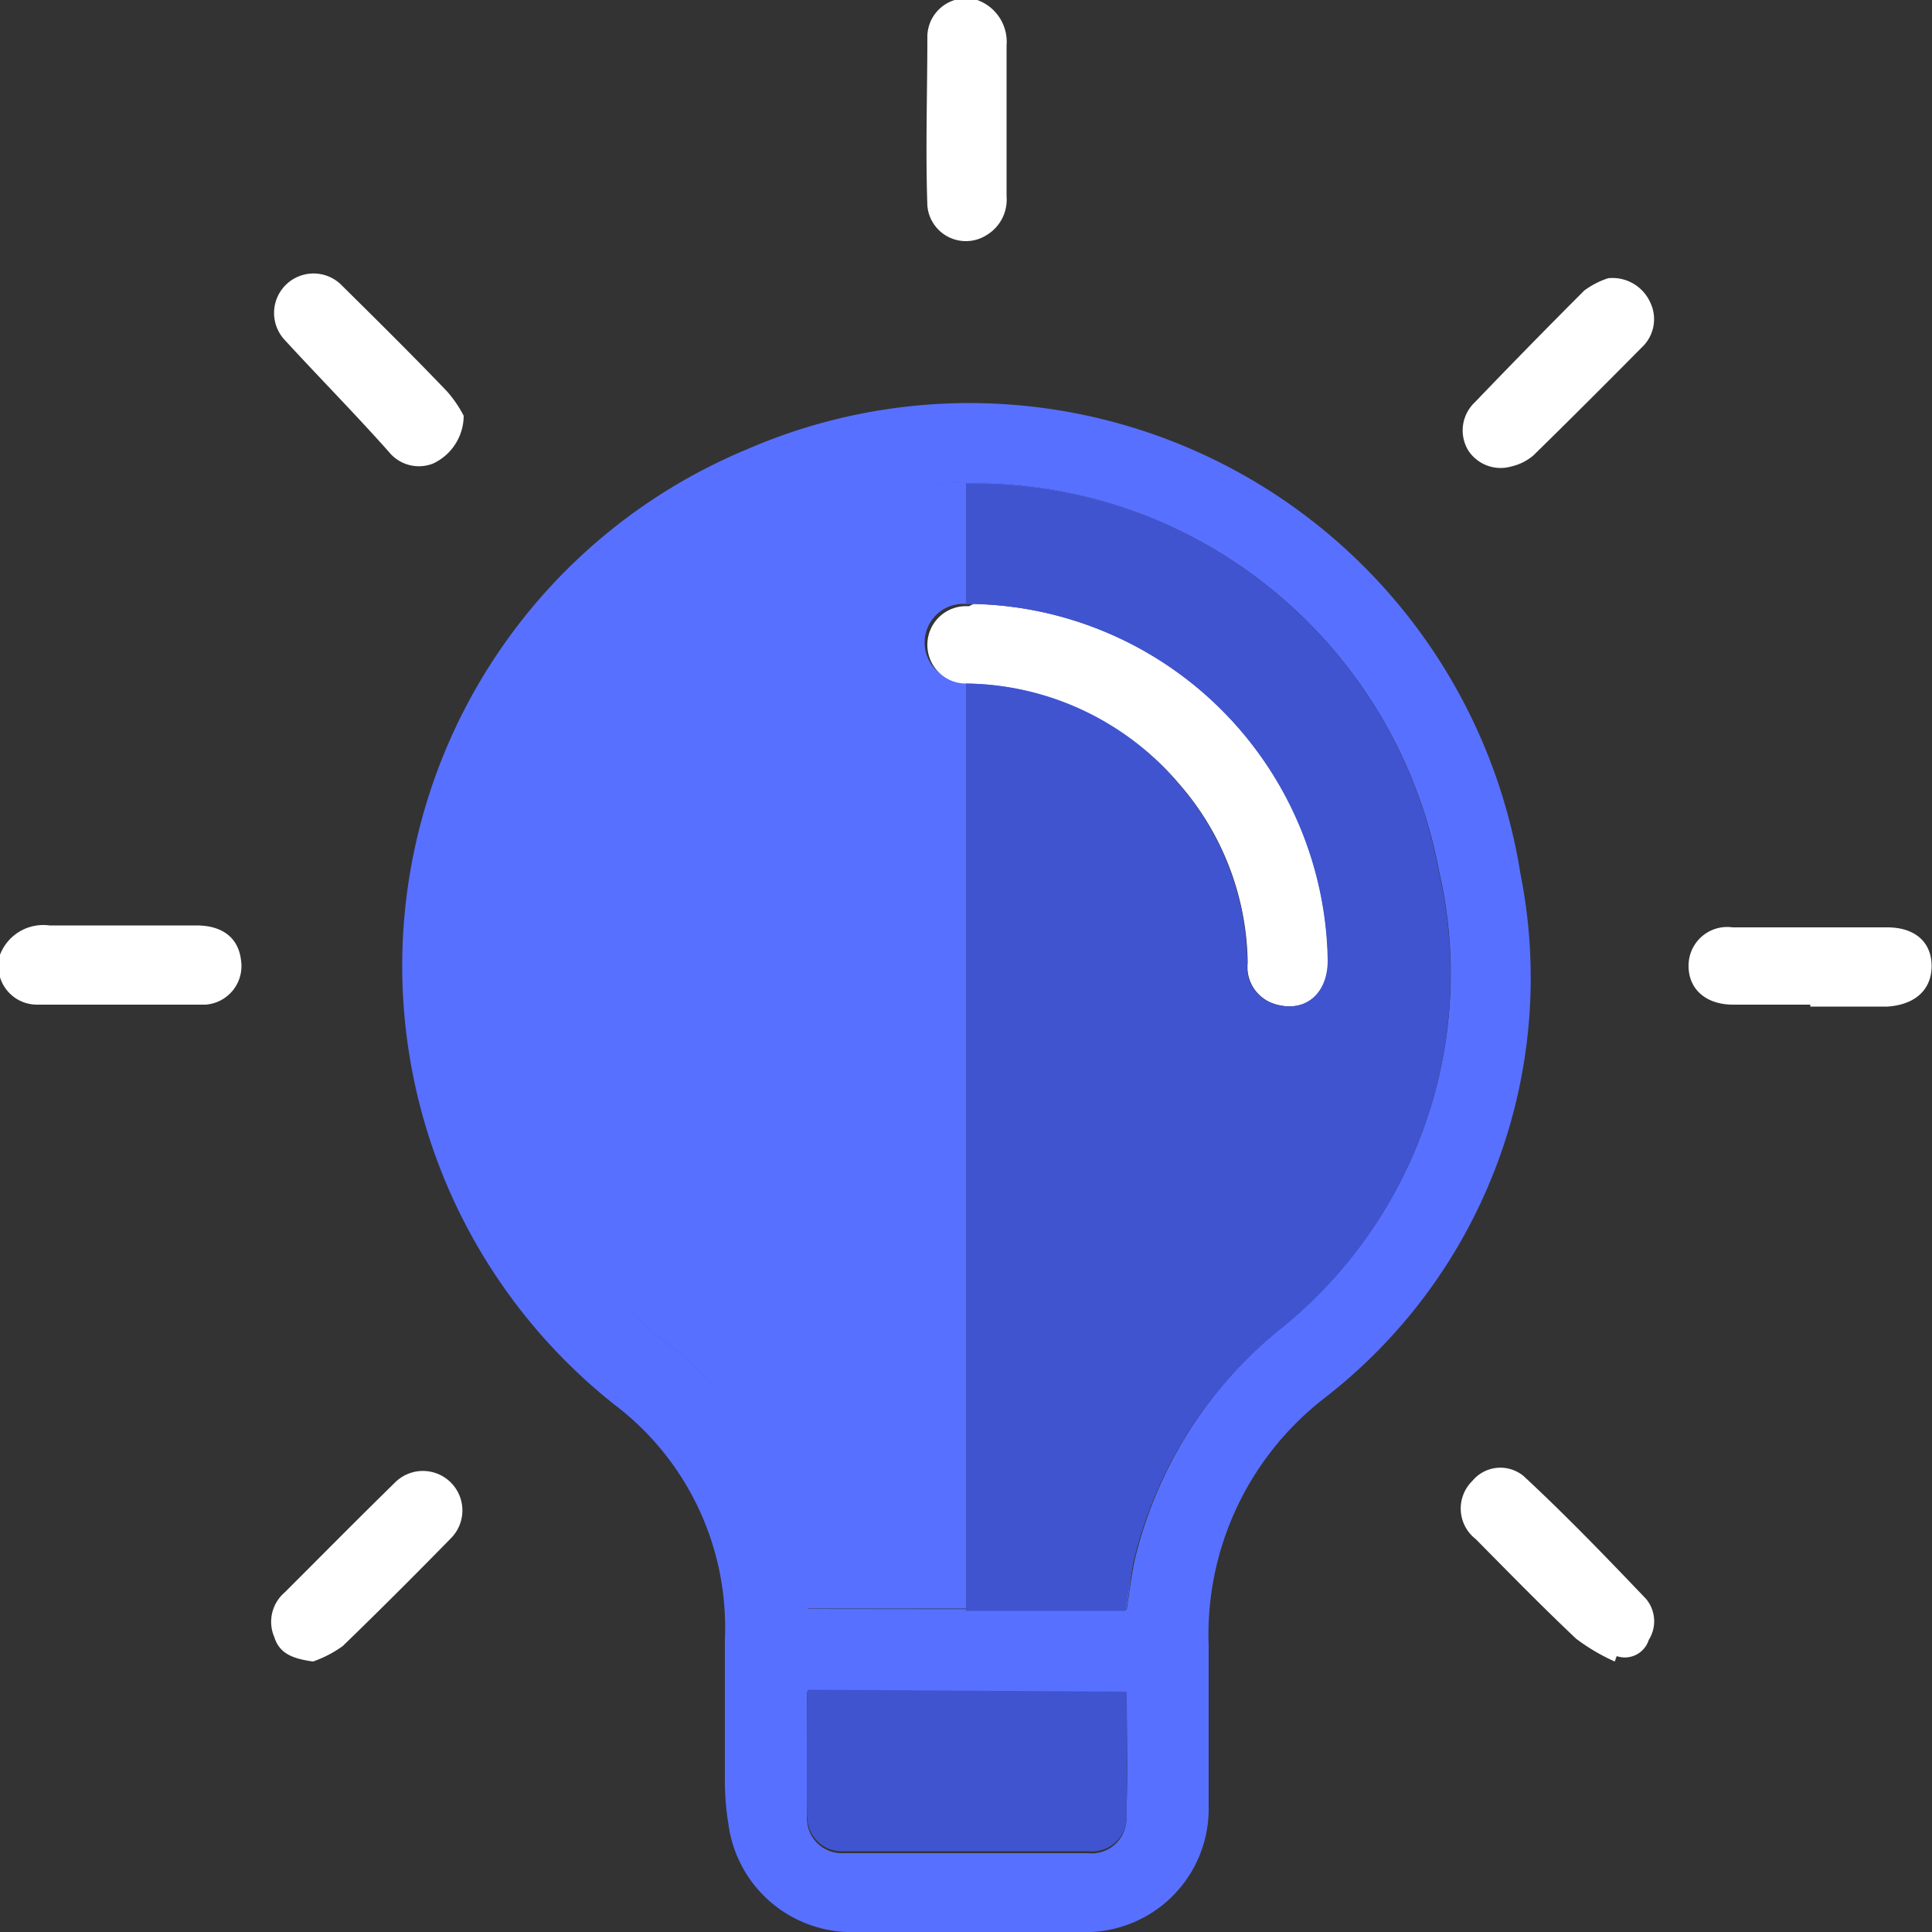
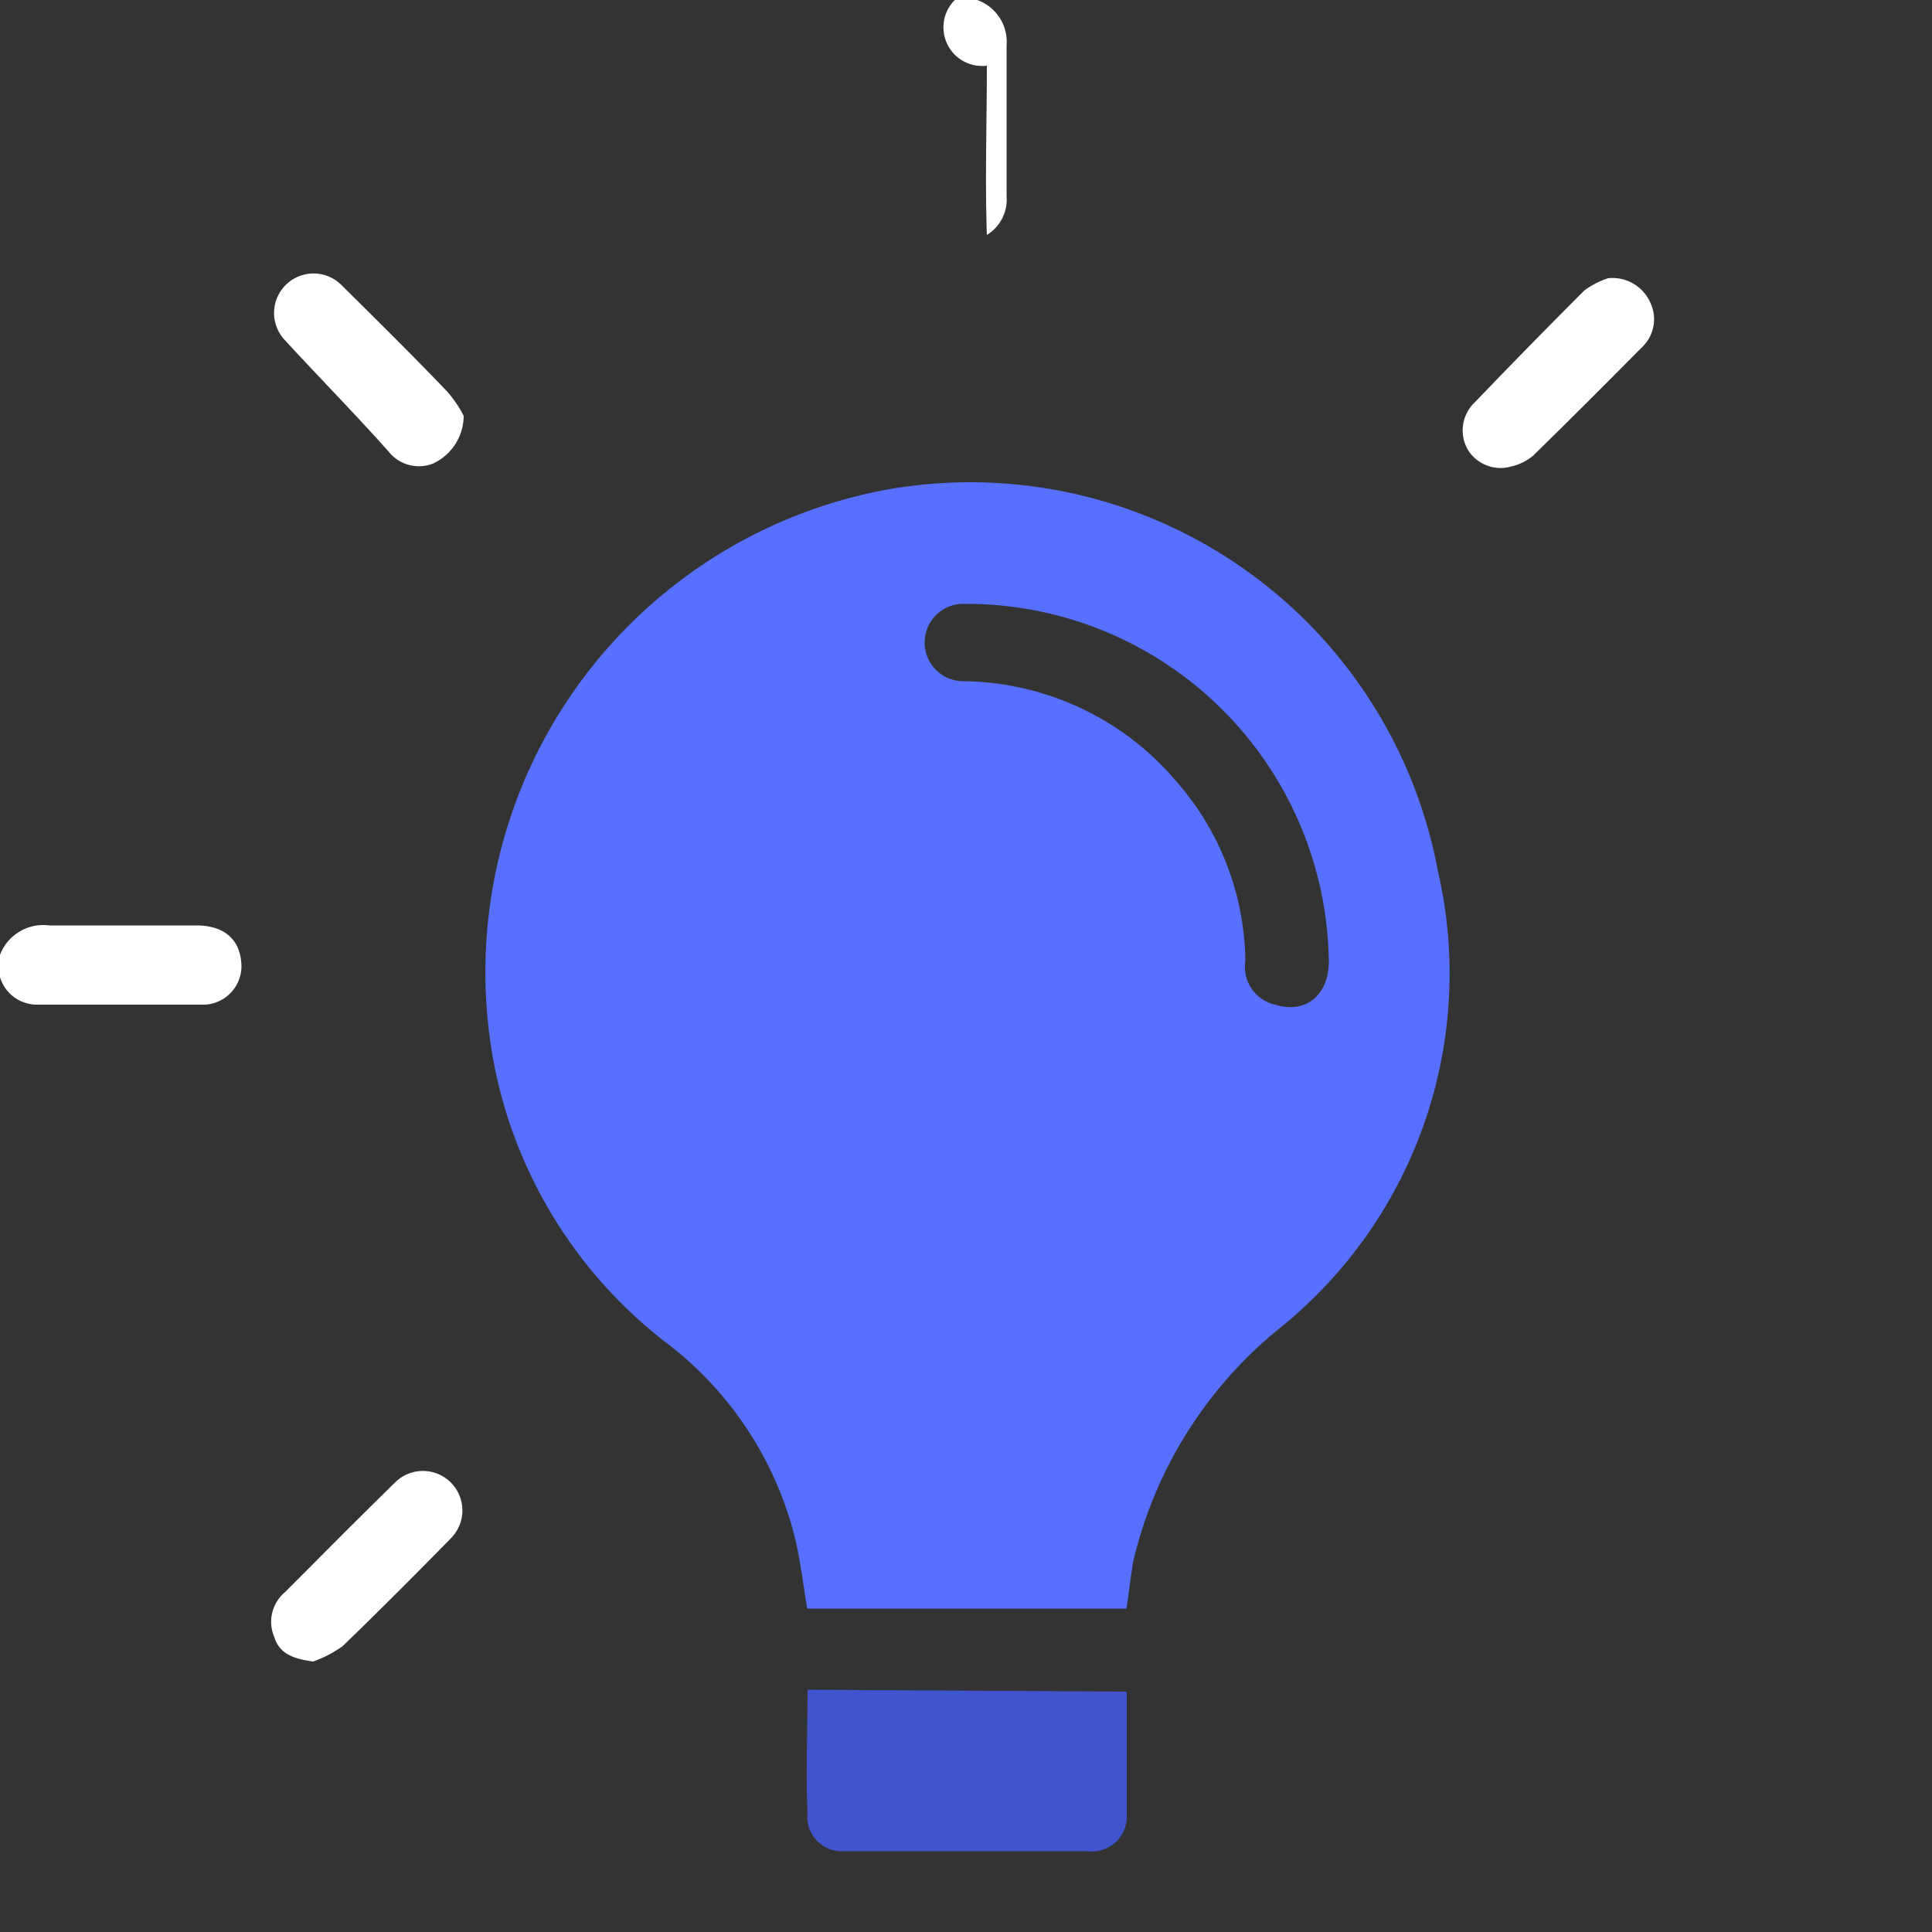
<svg xmlns="http://www.w3.org/2000/svg" viewBox="0 0 50 50">
  <rect x="0" y="0" width="50" height="50" fill="#333333" stroke="none" />
  <defs>
    <style>.cls-1{fill:#fff;}.cls-2{fill:#5870ff;}.cls-3{fill:#4054cf;}</style>
  </defs>
  <title>Asset 3</title>
  <g id="Layer_2" data-name="Layer 2">
    <g id="Layer_1-2" data-name="Layer 1">
      <path class="cls-1" d="M0,24.71a1.2,1.2,0,0,1,1.28-.76c1.27,0,2.53,0,3.8,0,.7,0,1.1.34,1.16.92A1,1,0,0,1,5.32,26c-1.46,0-2.92,0-4.38,0A1,1,0,0,1,0,25.29Z" />
-       <path class="cls-1" d="M25.29,0a1.15,1.15,0,0,1,.76,1.18c0,1.3,0,2.6,0,3.9a1.07,1.07,0,0,1-.51,1A1,1,0,0,1,24,5.32c-.05-1.46,0-2.92,0-4.38A1,1,0,0,1,24.71,0Z" />
-       <path class="cls-2" d="M29.16,43.78H20.89c0,1.08,0,2.13,0,3.18a.9.9,0,0,0,.92,1q3.17,0,6.34,0a.9.9,0,0,0,1-.94C29.19,45.92,29.16,44.86,29.16,43.78Zm0-2.13c.07-.45.12-.86.2-1.25a11,11,0,0,1,3.83-6.06,11.78,11.78,0,0,0,4.05-11.81A12.31,12.31,0,0,0,22.87,12.7a12.7,12.7,0,0,0-10,15.16,12,12,0,0,0,4.34,6.86,9.11,9.11,0,0,1,3.36,5c.16.62.23,1.27.34,1.92ZM25,50H22.18a3.22,3.22,0,0,1-3.33-2.8,6.93,6.93,0,0,1-.09-1.12c0-1.22,0-2.44,0-3.66a7.23,7.23,0,0,0-2.86-6.07,14.48,14.48,0,0,1,3.45-24.73,14.44,14.44,0,0,1,20,11,13.75,13.75,0,0,1-5.07,13.56,7.74,7.74,0,0,0-3,6.41c0,1.38,0,2.77,0,4.15A3.19,3.19,0,0,1,27.94,50Z" />
-       <path class="cls-1" d="M46.85,26c-.65,0-1.3,0-2,0s-1.15-.4-1.15-1a1,1,0,0,1,1.14-1q2,0,4,0c.74,0,1.15.4,1.15,1s-.41,1-1.14,1.05h-2Z" />
+       <path class="cls-1" d="M25.29,0a1.15,1.15,0,0,1,.76,1.18c0,1.3,0,2.6,0,3.9a1.07,1.07,0,0,1-.51,1c-.05-1.46,0-2.92,0-4.38A1,1,0,0,1,24.71,0Z" />
      <path class="cls-1" d="M12,10.76A1.37,1.37,0,0,1,11.2,12a1,1,0,0,1-1.14-.31c-.89-1-1.8-1.92-2.69-2.89A1,1,0,1,1,8.86,7.4c.91.9,1.82,1.8,2.71,2.73A3.1,3.1,0,0,1,12,10.76Z" />
-       <path class="cls-1" d="M41.79,43a5.12,5.12,0,0,1-1-.59c-.89-.84-1.74-1.71-2.6-2.58a1,1,0,0,1-.08-1.51.94.94,0,0,1,1.32-.12c1.08,1,2.14,2.1,3.17,3.18a.9.9,0,0,1,.07,1.06.65.65,0,0,1-.83.42Z" />
      <path class="cls-1" d="M8.1,43c-.48-.07-.86-.18-1-.63a1,1,0,0,1,.27-1.16c1-1,1.9-1.91,2.86-2.85a1,1,0,1,1,1.43,1.46c-.92.94-1.85,1.87-2.79,2.78A3,3,0,0,1,8.1,43Z" />
      <path class="cls-1" d="M41.62,7.2a1.07,1.07,0,0,1,1.08.61A1,1,0,0,1,42.48,9c-.93.94-1.86,1.87-2.8,2.79a1.34,1.34,0,0,1-.56.28A1,1,0,0,1,38,11.66a1,1,0,0,1,.17-1.25Q39.57,8.95,41,7.52A2.13,2.13,0,0,1,41.62,7.2Z" />
      <path class="cls-2" d="M25.2,15.63H25a1,1,0,0,0-1.07,1,1,1,0,0,0,1,1,7.32,7.32,0,0,1,5.52,2.6,7.17,7.17,0,0,1,1.78,4.64A1,1,0,0,0,33,26c.78.25,1.39-.24,1.39-1.12A9.38,9.38,0,0,0,25.2,15.63Zm3.95,26H20.89c-.11-.66-.18-1.3-.34-1.92a9.11,9.11,0,0,0-3.36-5,12,12,0,0,1-4.34-6.86,12.7,12.7,0,0,1,10-15.16,12.31,12.31,0,0,1,14.36,9.84,11.78,11.78,0,0,1-4.05,11.81,11,11,0,0,0-3.83,6.06C29.26,40.8,29.22,41.2,29.15,41.65Z" />
      <path class="cls-3" d="M29.16,43.78c0,1.09,0,2.14,0,3.19a.9.9,0,0,1-1,.94q-3.17,0-6.34,0a.89.89,0,0,1-.92-1c-.05-1,0-2.1,0-3.18Z" />
-       <path class="cls-1" d="M25.2,15.63a9.38,9.38,0,0,1,9.17,9.23c0,.88-.61,1.37-1.39,1.12a1,1,0,0,1-.69-1.06,7.17,7.17,0,0,0-1.78-4.64A7.32,7.32,0,0,0,25,17.69a1,1,0,0,1-1-1,1,1,0,0,1,1.07-1Z" />
-       <path class="cls-3" d="M37.23,22.53A12.25,12.25,0,0,0,25,12.51v3.12h.19a9.38,9.38,0,0,1,9.17,9.23c0,.88-.61,1.37-1.39,1.12a1,1,0,0,1-.69-1.06,7.17,7.17,0,0,0-1.78-4.64A7.32,7.32,0,0,0,25,17.69v24h4.13c.07-.45.12-.86.2-1.25a11,11,0,0,1,3.83-6.06A11.78,11.78,0,0,0,37.23,22.53Z" />
    </g>
  </g>
</svg>